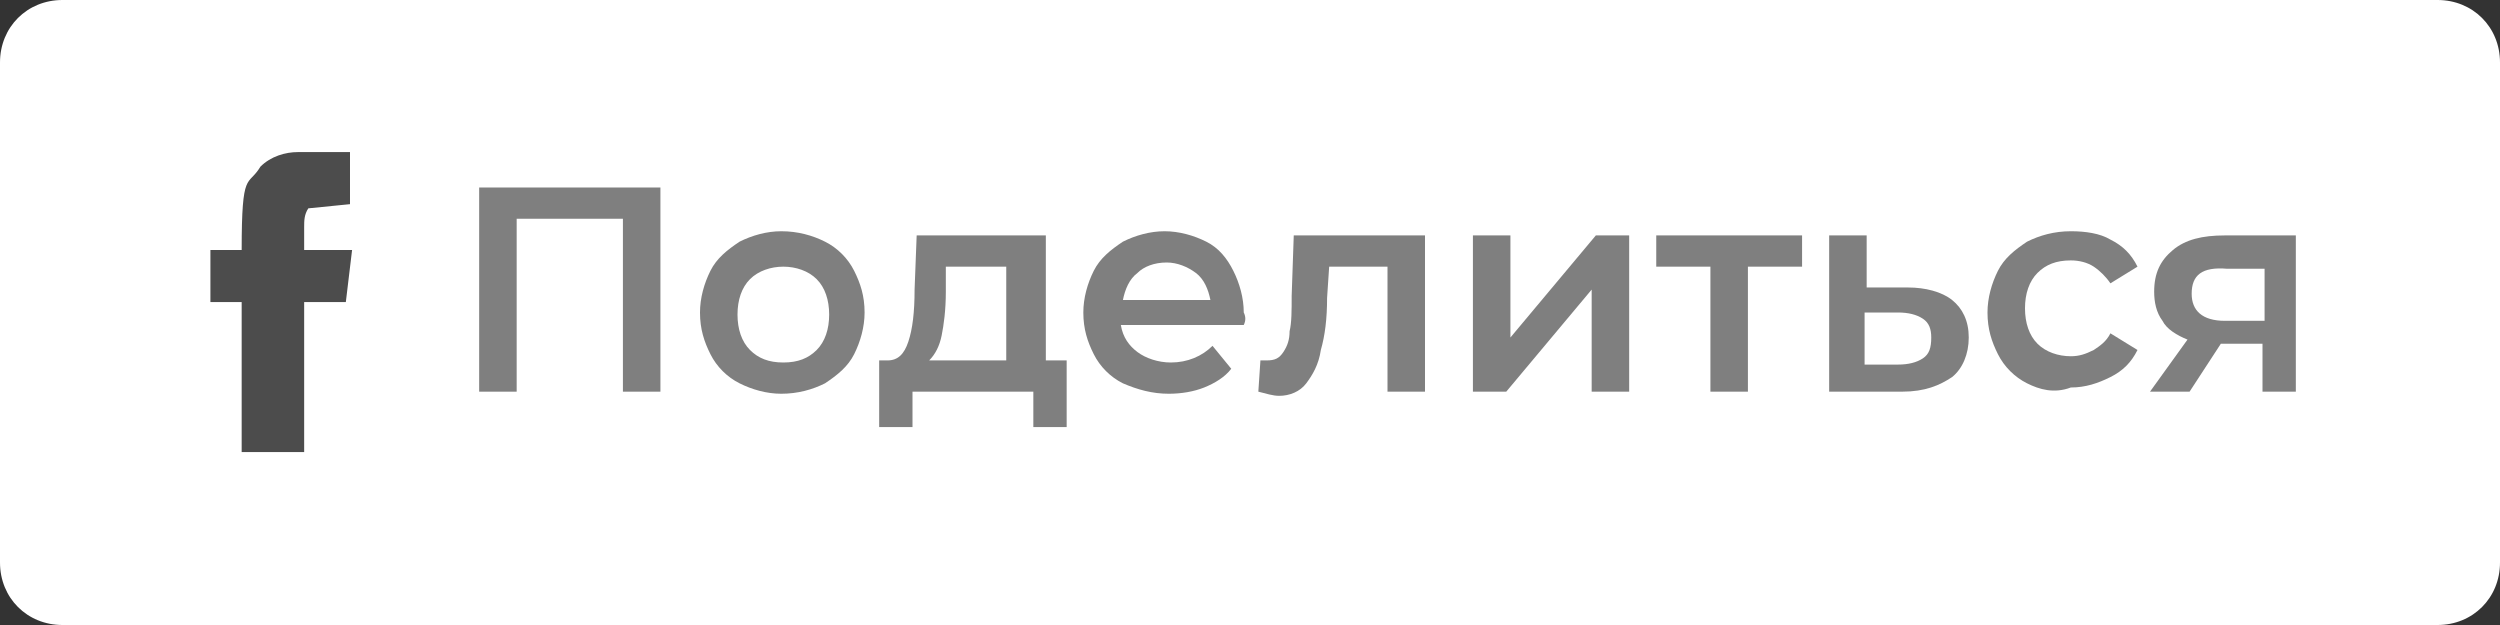
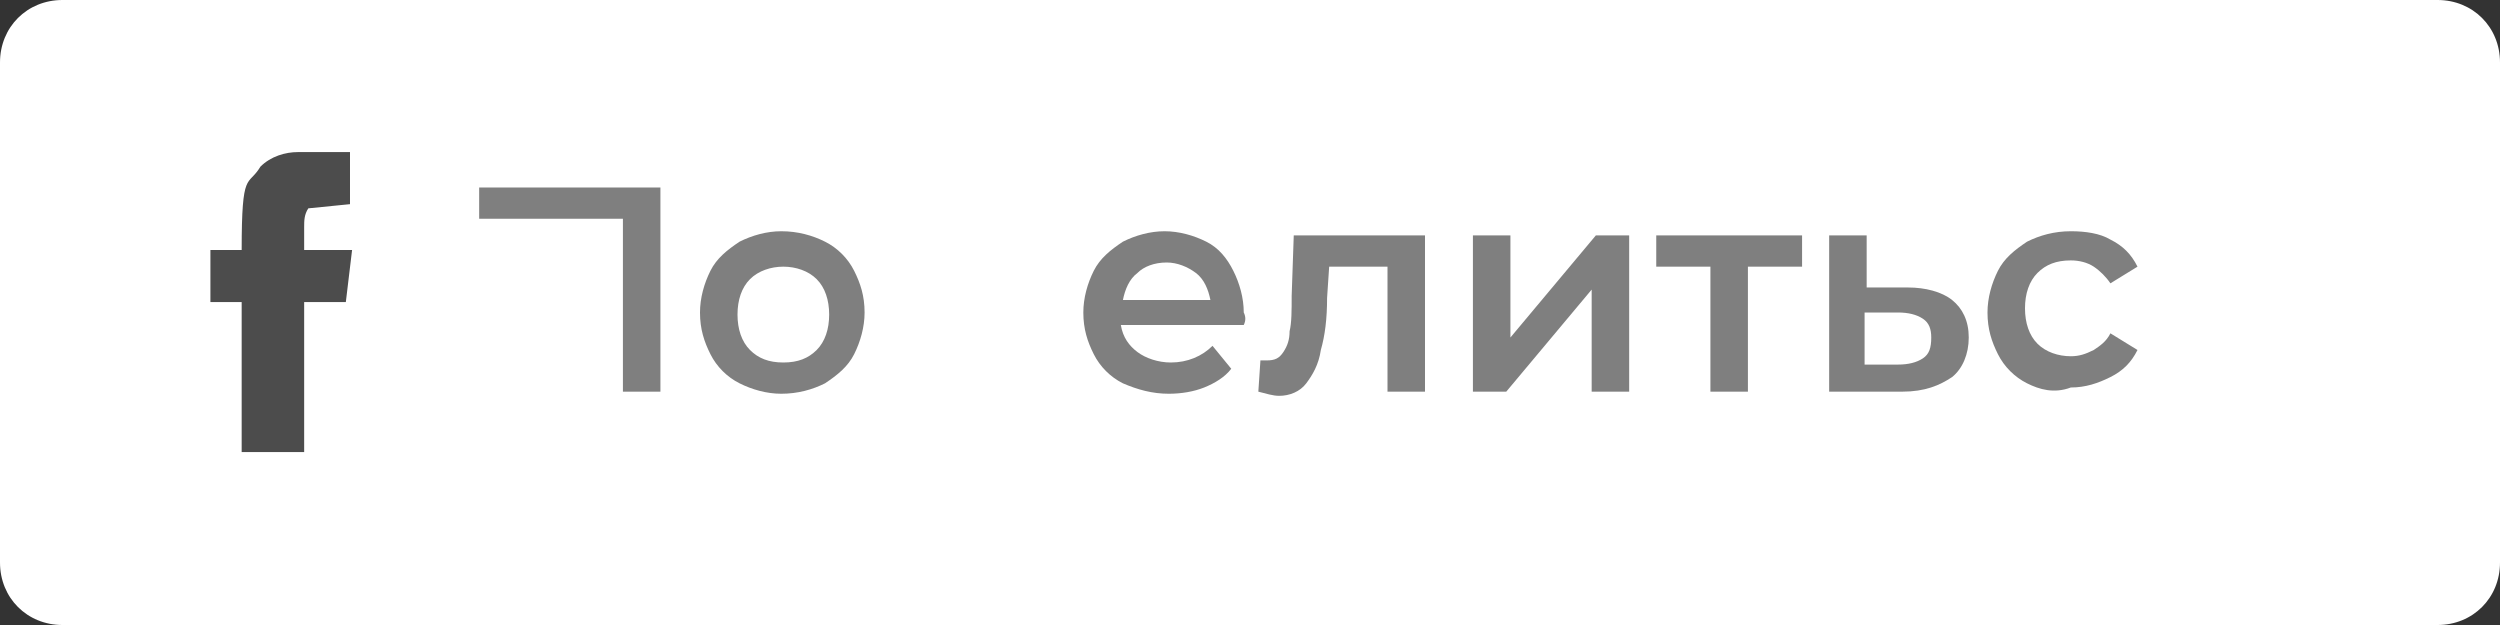
<svg xmlns="http://www.w3.org/2000/svg" id="фейсбук" x="0px" y="0px" viewBox="0 0 120 30" style="enable-background:new 0 0 120 30;" xml:space="preserve">
  <rect x="0" y="0" width="120" height="30" fill="#333333" stroke="none" />
  <style type="text/css"> .st0{fill:#FFFFFF;} .st1{fill:#4C4C4C;} .st2{enable-background:new ;} .st3{fill:#7F7F7F;} .st4{fill:#3B5998;} </style>
  <path id="Прямоугольник_6_копия_8" class="st0" d="M3,0h114c1.7,0,3,1.3,3,3v24c0,1.7-1.3,3-3,3H3 c-1.7,0-3-1.3-3-3V3C0,1.3,1.3,0,3,0z" />
  <path id="Фигура_7_копия_2" class="st1" d="M16.9,12l-0.3,2.5h-2c0,0.1,0,1.8,0,1.8c0,1.8,0,3.6,0,5.4h-3v-6.8 c0-0.1,0-0.3,0-0.4h-1.5V12h1.5c0-3.9,0.3-3,0.9-4c0.5-0.5,1.2-0.7,1.8-0.7h2.5l0,2.5l-2,0.2c-0.2,0.3-0.2,0.6-0.2,0.9 c0,0.4,0,0.7,0,1.1H16.9L16.9,12z" />
  <g class="st2">
-     <path class="st3" d="M31.7,9v9.8h-1.8v-8.3h-5.1v8.3H23V9H31.7z" />
+     <path class="st3" d="M31.7,9v9.8h-1.8v-8.3h-5.1H23V9H31.7z" />
    <path class="st3" d="M35.5,18.4c-0.6-0.3-1.1-0.8-1.4-1.4c-0.3-0.6-0.5-1.2-0.5-2c0-0.7,0.2-1.4,0.5-2c0.3-0.6,0.8-1,1.4-1.4 c0.6-0.3,1.3-0.5,2-0.5c0.8,0,1.5,0.2,2.1,0.5c0.6,0.3,1.1,0.8,1.4,1.4c0.3,0.6,0.5,1.2,0.5,2c0,0.7-0.2,1.4-0.5,2 c-0.3,0.6-0.8,1-1.4,1.4c-0.6,0.3-1.3,0.5-2.1,0.5C36.8,18.9,36.1,18.7,35.5,18.4z M39.2,16.8c0.4-0.4,0.6-1,0.6-1.7 s-0.2-1.3-0.6-1.7c-0.4-0.4-1-0.6-1.6-0.6s-1.2,0.2-1.6,0.6c-0.4,0.4-0.6,1-0.6,1.7s0.2,1.3,0.6,1.7c0.4,0.4,0.9,0.6,1.6,0.6 S38.8,17.2,39.2,16.8z" />
-     <path class="st3" d="M51.2,17.3v3.2h-1.6v-1.7h-5.8v1.7h-1.6v-3.2h0.4c0.5,0,0.8-0.3,1-0.9c0.2-0.6,0.3-1.4,0.3-2.5l0.1-2.6h6.2v6 H51.2z M45.2,16.1c-0.1,0.5-0.3,0.9-0.6,1.2h3.7v-4.5h-2.9l0,1.2C45.4,14.9,45.3,15.6,45.2,16.1z" />
    <path class="st3" d="M59.7,15.6h-5.9c0.1,0.6,0.4,1,0.8,1.3s1,0.5,1.6,0.5c0.8,0,1.5-0.3,2-0.8l0.9,1.1c-0.3,0.4-0.8,0.7-1.3,0.9 c-0.5,0.2-1.1,0.3-1.7,0.3c-0.8,0-1.5-0.2-2.2-0.5c-0.6-0.3-1.1-0.8-1.4-1.4c-0.3-0.6-0.5-1.2-0.5-2c0-0.7,0.2-1.4,0.5-2 c0.3-0.6,0.8-1,1.4-1.4c0.6-0.3,1.3-0.5,2-0.5c0.7,0,1.4,0.2,2,0.5c0.6,0.3,1,0.8,1.3,1.4c0.3,0.6,0.5,1.3,0.5,2 C59.8,15.2,59.8,15.4,59.7,15.6z M54.6,13.1c-0.4,0.3-0.6,0.8-0.7,1.3h4.2c-0.1-0.5-0.3-1-0.7-1.3c-0.4-0.3-0.9-0.5-1.4-0.5 C55.4,12.6,54.9,12.8,54.6,13.1z" />
    <path class="st3" d="M68.4,11.3v7.5h-1.8v-6h-2.8l-0.1,1.5c0,1-0.1,1.8-0.3,2.5c-0.1,0.7-0.4,1.2-0.7,1.6c-0.3,0.4-0.8,0.6-1.3,0.6 c-0.3,0-0.6-0.1-1-0.2l0.1-1.5c0.1,0,0.2,0,0.3,0c0.4,0,0.6-0.1,0.8-0.4c0.2-0.3,0.3-0.6,0.3-1c0.1-0.4,0.1-1,0.1-1.7l0.1-2.9H68.4 z" />
    <path class="st3" d="M70.7,11.3h1.8v4.9l4.1-4.9h1.6v7.5h-1.8v-4.9l-4.1,4.9h-1.6V11.3z" />
    <path class="st3" d="M86.5,12.8h-2.6v6h-1.8v-6h-2.6v-1.5h7V12.8z" />
    <path class="st3" d="M93.7,14.4c0.5,0.4,0.8,1,0.8,1.8c0,0.8-0.3,1.5-0.8,1.9c-0.6,0.4-1.3,0.7-2.4,0.7l-3.5,0v-7.5h1.8v2.5l2,0 C92.4,13.8,93.2,14,93.7,14.4z M92.3,17.2c0.3-0.2,0.4-0.5,0.4-1c0-0.4-0.1-0.7-0.4-0.9C92,15.1,91.6,15,91.1,15l-1.6,0v2.5l1.6,0 C91.6,17.5,92,17.4,92.3,17.2z" />
    <path class="st3" d="M97.3,18.4c-0.6-0.3-1.1-0.8-1.4-1.4c-0.3-0.6-0.5-1.2-0.5-2c0-0.7,0.2-1.4,0.5-2c0.3-0.6,0.8-1,1.4-1.4 c0.6-0.3,1.3-0.5,2.1-0.5c0.7,0,1.4,0.1,1.9,0.4c0.6,0.3,1,0.7,1.3,1.3l-1.3,0.8c-0.2-0.3-0.5-0.6-0.8-0.8 c-0.3-0.2-0.7-0.3-1.1-0.3c-0.7,0-1.2,0.2-1.6,0.6c-0.4,0.4-0.6,1-0.6,1.7c0,0.7,0.2,1.3,0.6,1.7c0.4,0.4,1,0.6,1.6,0.6 c0.4,0,0.7-0.1,1.1-0.3c0.3-0.2,0.6-0.4,0.8-0.8l1.3,0.8c-0.3,0.6-0.7,1-1.3,1.3c-0.6,0.3-1.2,0.5-1.9,0.5 C98.6,18.9,97.9,18.7,97.3,18.4z" />
-     <path class="st3" d="M110.2,11.3v7.5h-1.6v-2.3h-2l-1.5,2.3h-1.9l1.8-2.5c-0.5-0.2-1-0.5-1.2-0.9c-0.3-0.4-0.4-0.9-0.4-1.4 c0-0.9,0.3-1.5,0.9-2c0.6-0.5,1.4-0.7,2.5-0.7H110.2z M105.2,14.1c0,0.8,0.5,1.3,1.6,1.3h1.9v-2.5h-1.8 C105.7,12.8,105.2,13.2,105.2,14.1z" />
  </g>
</svg>